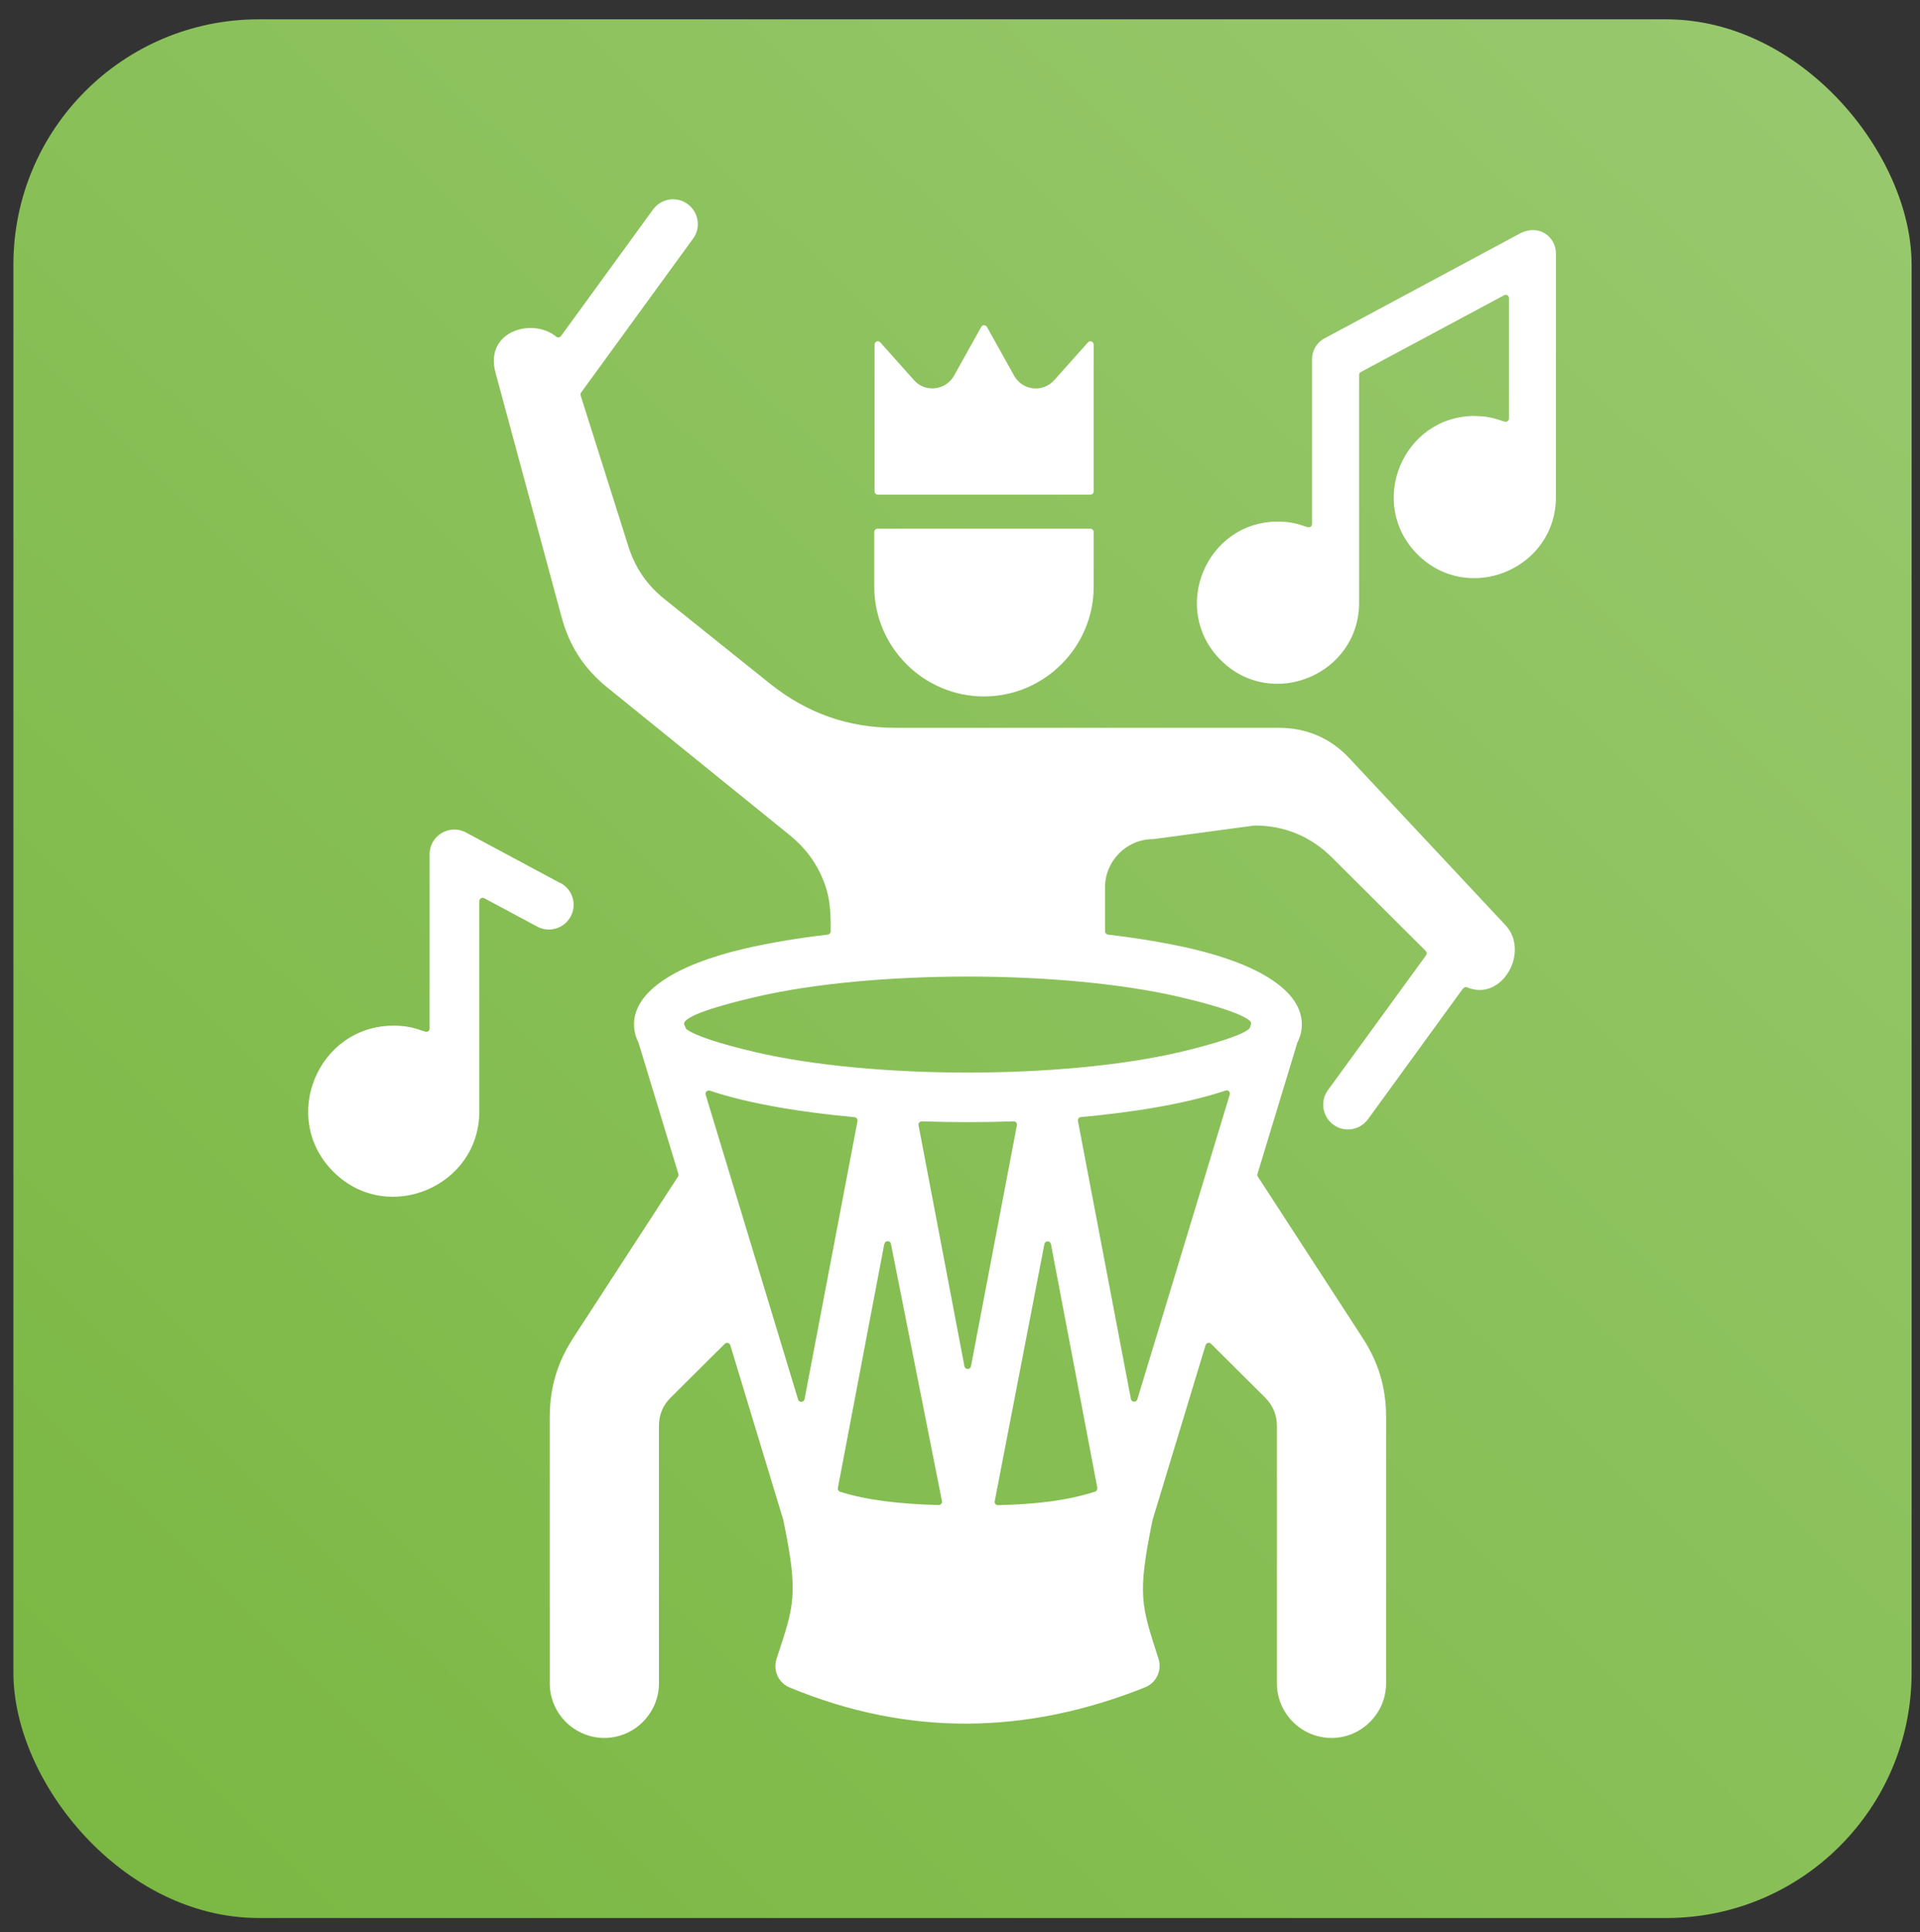
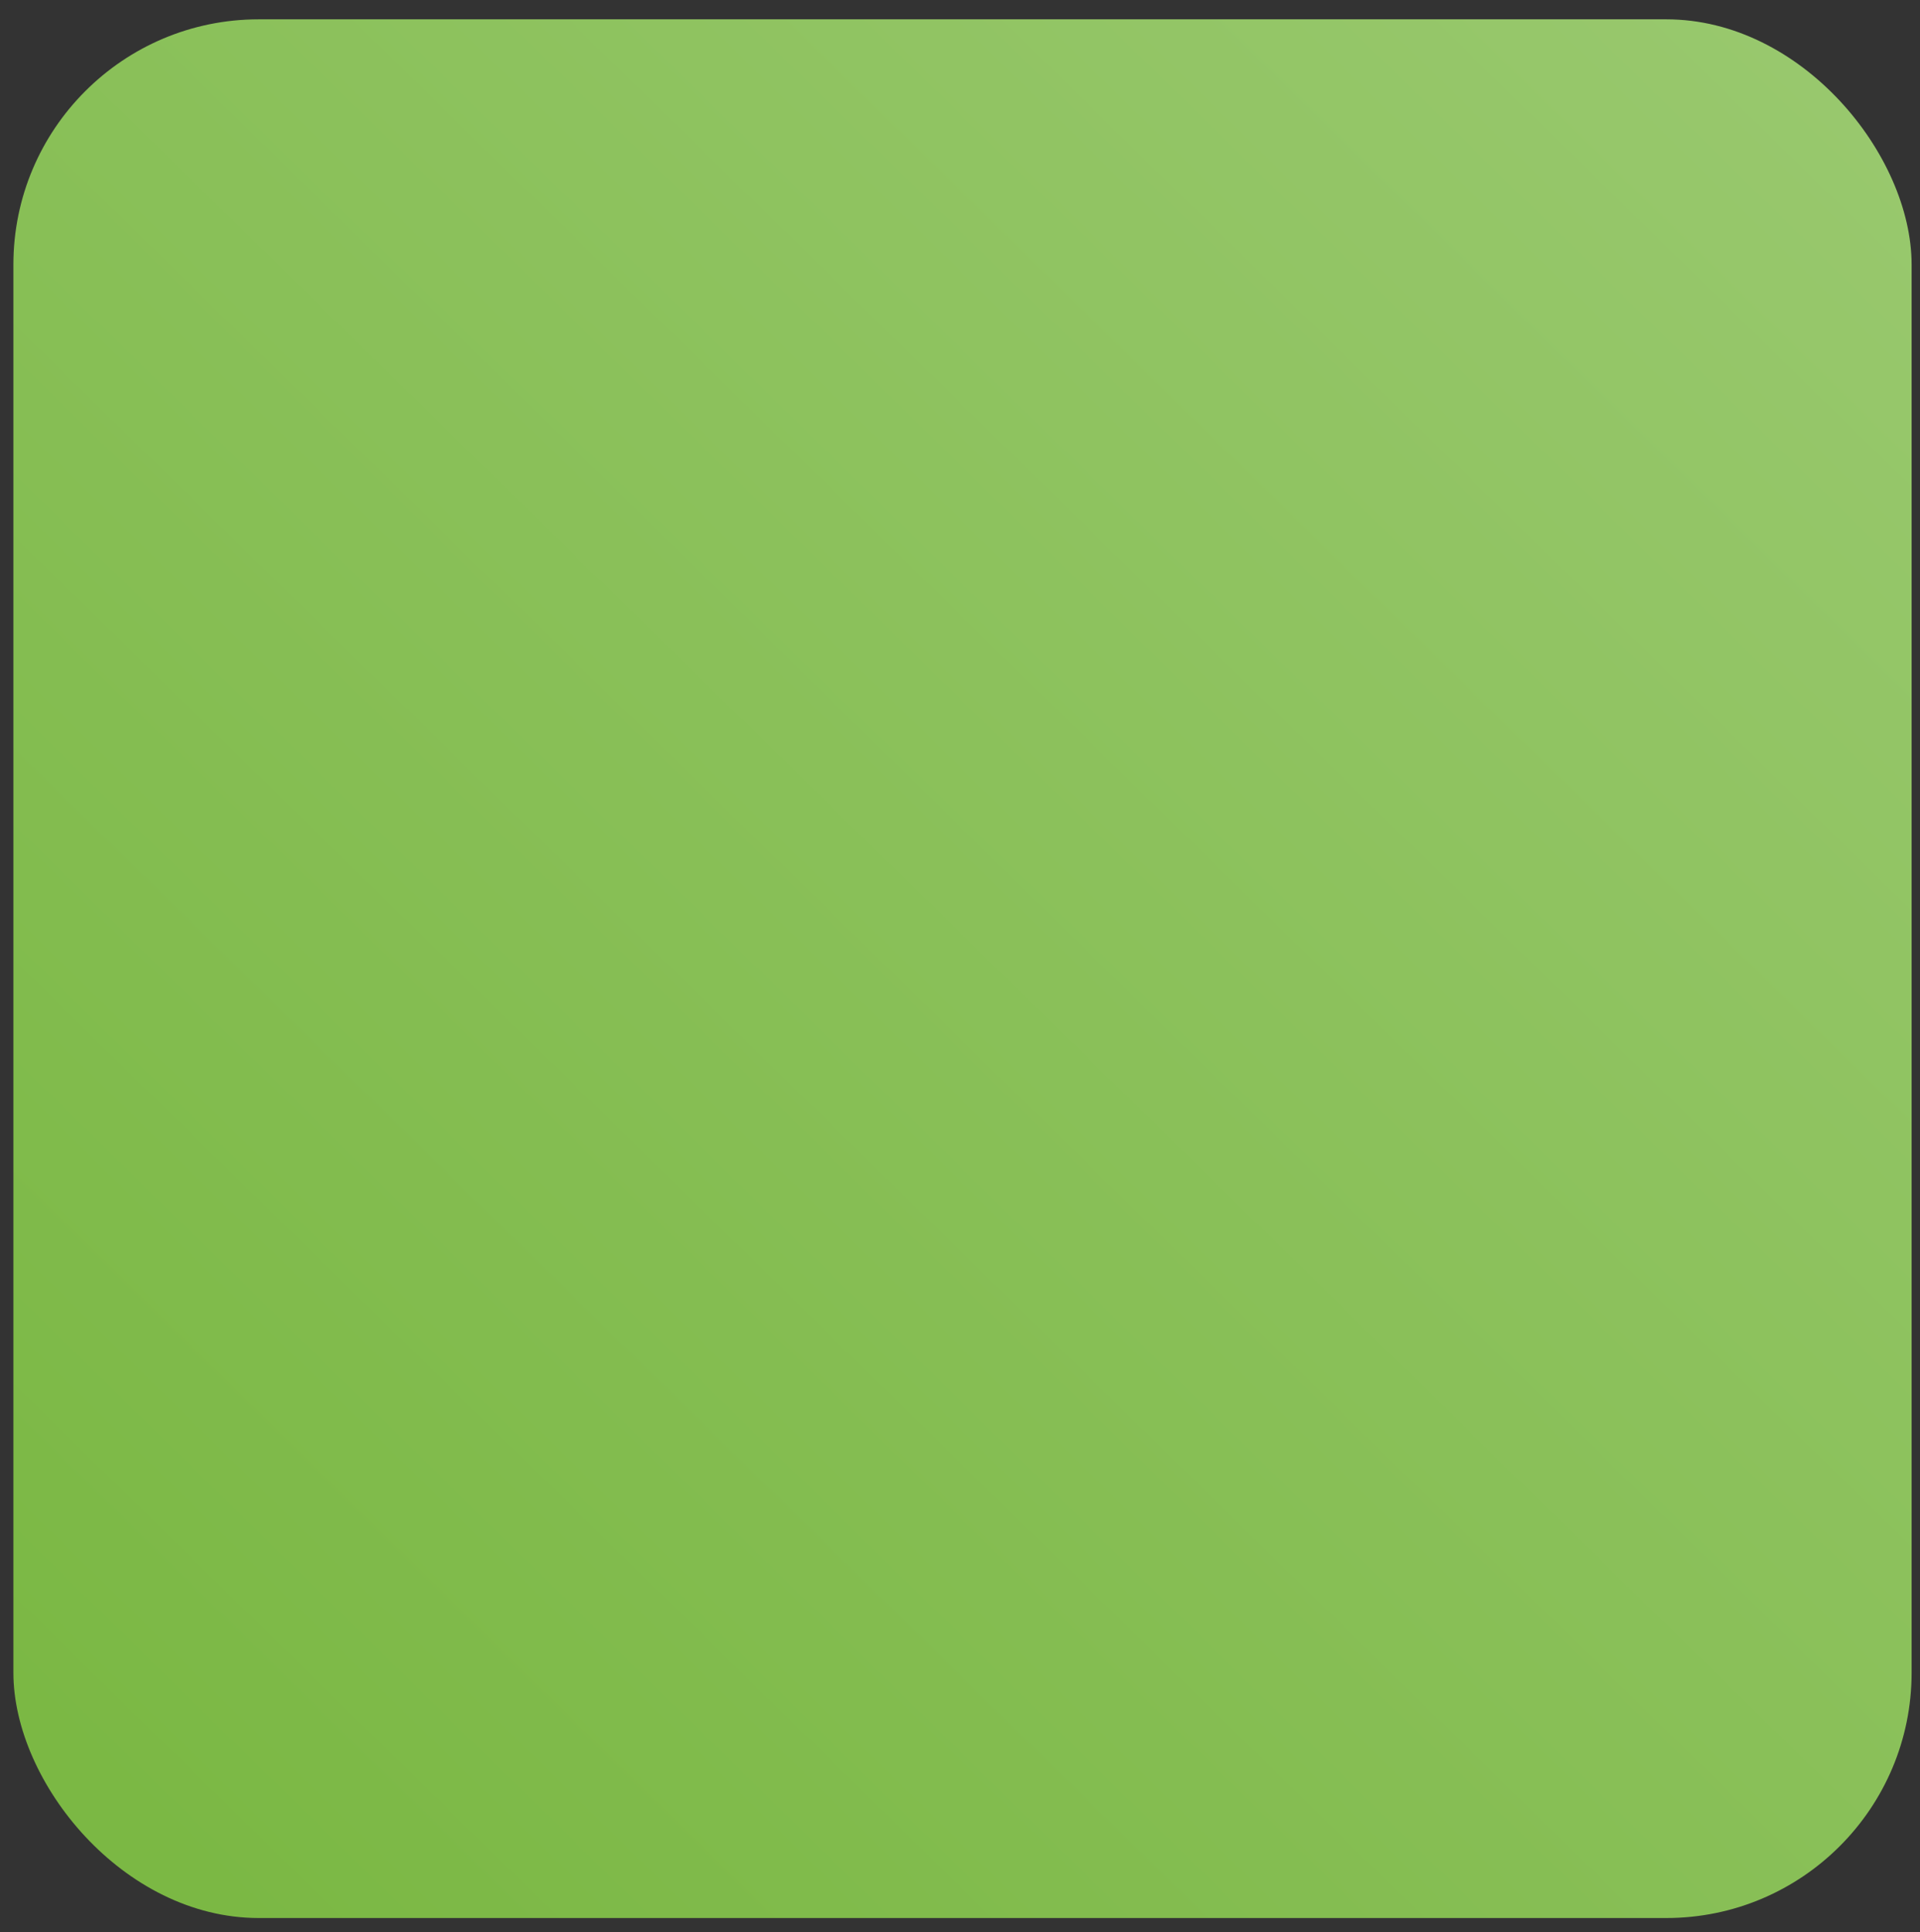
<svg xmlns="http://www.w3.org/2000/svg" id="_圖層_1" data-name="圖層 1" viewBox="0 0 187.79 188.95">
  <rect x="0" y="0" width="187.79" height="188.95" fill="#333333" stroke="none" />
  <defs>
    <linearGradient id="_未命名漸層_106" data-name="未命名漸層 106" x1="12.89" y1="177.71" x2="178.68" y2="8.39" gradientUnits="userSpaceOnUse">
      <stop offset="0" stop-color="#7bb844" />
      <stop offset="1" stop-color="#98c86d" />
    </linearGradient>
  </defs>
  <rect x="1.31" y="1.89" width="185.66" height="185.66" rx="23.99" ry="23.99" fill="url(#_未命名漸層_106)" />
-   <path d="M143.09,96.66l-9.29,12.78c-.79,1.08-2.3,1.33-3.38.54s-1.33-2.3-.54-3.38l9.6-13.19c.09-.13.08-.31-.03-.42l-9.16-9.13c-2.08-2.07-4.65-3.14-7.58-3.14l-9.89,1.33s-.03,0-.04,0c-2.6.01-4.7,2.13-4.7,4.72v4.3c0,.16.12.3.29.32,3.05.36,5.83.83,8.23,1.39,6.63,1.56,10.73,4.15,10.73,7.39,0,.62-.15,1.21-.44,1.78l-3.9,12.84c-.03.09-.02.19.04.27l10.24,15.76c1.57,2.41,2.3,4.88,2.3,7.76v26.02c0,2.93-2.4,5.34-5.34,5.34s-5.34-2.4-5.34-5.34v-25.16c0-1.08-.39-2.01-1.15-2.78l-5.29-5.26c-.17-.17-.47-.1-.54.14l-5.2,17.15s0,.02,0,.03c-1.5,7.33-1.07,8.27.6,13.48.36,1.13-.21,2.35-1.31,2.79-11.59,4.64-23.18,4.82-34.76.02-1.1-.45-1.66-1.67-1.29-2.8,1.71-5.21,2.18-6.2.68-13.49,0-.01,0-.02,0-.03l-5.2-17.15c-.07-.23-.36-.31-.54-.14l-5.29,5.26c-.77.76-1.15,1.69-1.15,2.78v25.16c0,2.93-2.4,5.34-5.34,5.34s-5.34-2.4-5.34-5.34v-26.02c0-2.88.73-5.34,2.3-7.76l10.24-15.76c.05-.08.07-.18.04-.27l-3.9-12.84c-.29-.57-.44-1.16-.44-1.78,0-3.24,4.1-5.83,10.73-7.39,2.4-.56,5.17-1.04,8.22-1.39.16-.02.29-.16.29-.32,0-2.11-.04-3.62-1.02-5.67-.67-1.41-1.67-2.66-2.97-3.72l-17.83-14.43c-2.3-1.86-3.74-4.07-4.51-6.93l-6.46-23.89c-1.09-4.04,3.6-5.42,5.94-3.51.14.12.36.09.47-.06l9-12.37c.79-1.08,2.3-1.33,3.38-.54s1.33,2.3.54,3.38l-10.95,15.05c-.06.09-.08.19-.05.29l4.67,14.76c.67,2.11,1.81,3.77,3.54,5.16l10.31,8.26c3.63,2.9,7.65,4.32,12.29,4.32h37.47c2.72,0,5.06,1,6.92,2.99l15.25,16.3c2.43,2.59-.33,7.52-3.74,6.09-.14-.06-.3-.02-.39.11h0ZM85.83,48.37h20.82c.18,0,.32-.15.32-.32v-14.35c0-.3-.37-.44-.56-.22l-3.23,3.62c-1.17,1.37-3.19,1.08-3.99-.36l-2.66-4.77c-.12-.22-.44-.22-.56,0l-2.66,4.77h0c-.8,1.43-2.8,1.69-3.91.44l-3.3-3.7c-.2-.22-.56-.08-.56.22v14.35c0,.18.15.32.32.32h0ZM85.51,57.37c0,5.9,4.83,10.73,10.73,10.73s10.73-4.83,10.73-10.73v-5.35c0-.18-.15-.32-.32-.32h-20.82c-.18,0-.32.15-.32.32v5.35h0ZM144.25,40.67c-7.04,0-10.59,8.55-5.61,13.54,4.99,4.98,13.54,1.43,13.54-5.61v-23.82c0-1.61-1.66-2.95-3.57-1.92l-19.07,10.23c-.77.41-1.21,1.2-1.21,2.02h0v16.13c0,.11-.05.2-.14.27-.35.24-1.05-.51-3.19-.51-7.04,0-10.59,8.55-5.61,13.54,4.98,4.98,13.54,1.43,13.54-5.61v-22.26c0-.12.06-.23.17-.29l14.01-7.51c.22-.12.48.04.48.29v11.76c0,.11-.05.2-.14.27-.35.24-1.05-.51-3.19-.51h0ZM54.8,86.35l-9.23-4.95c-1.62-.86-3.56.33-3.55,2.13h0v17.04c0,.11-.05.21-.14.27-.36.24-1.11-.55-3.37-.55-7.43,0-11.17,9.02-5.91,14.28,5.28,5.28,14.3,1.46,14.28-5.91v-20.54c0-.25.26-.4.48-.29l5.19,2.78c1.18.63,2.64.18,3.27-1s.18-2.64-1-3.27h0ZM107.33,145.5l-4.54-23.85c-.07-.35-.57-.35-.64,0l-4.86,25.15c-.04.2.12.39.32.38,3.4-.08,6.59-.39,9.49-1.32.16-.05.25-.21.22-.37h0ZM119.86,106.64c-4.03,1.35-9.35,2.16-14.14,2.59-.19.02-.32.19-.29.38l5.18,27.19c.06.33.53.36.63.03l9.04-29.8c.08-.25-.16-.48-.41-.4h0ZM99.12,109.65c-2.94.1-6.01.1-8.95,0-.21,0-.37.18-.33.38l4.49,23.57c.07.35.57.35.64,0l4.49-23.57c.04-.2-.12-.39-.33-.38ZM83.57,109.24c-4.79-.44-10.12-1.24-14.14-2.59-.25-.08-.49.15-.41.4l9.04,29.8c.1.32.56.3.63-.03l5.18-27.19c.04-.19-.1-.36-.29-.38h0ZM115.47,97.51c-11.44-2.69-30.23-2.69-41.67,0-3.25.76-7.13,1.86-6.88,2.67l.19.43c.8.64,3.21,1.43,6.69,2.25,11.44,2.69,30.23,2.69,41.67,0,3.1-.73,6.61-1.79,6.8-2.41.07-.23.17-.43,0-.6-.67-.65-3.14-1.48-6.8-2.34ZM86.49,121.63l-4.54,23.87c-.03.16.06.32.22.37,2.54.81,5.82,1.2,9.63,1.3.21,0,.37-.18.33-.39l-4.99-25.15c-.07-.35-.57-.35-.63,0h0Z" fill="#fff" fill-rule="evenodd" />
</svg>